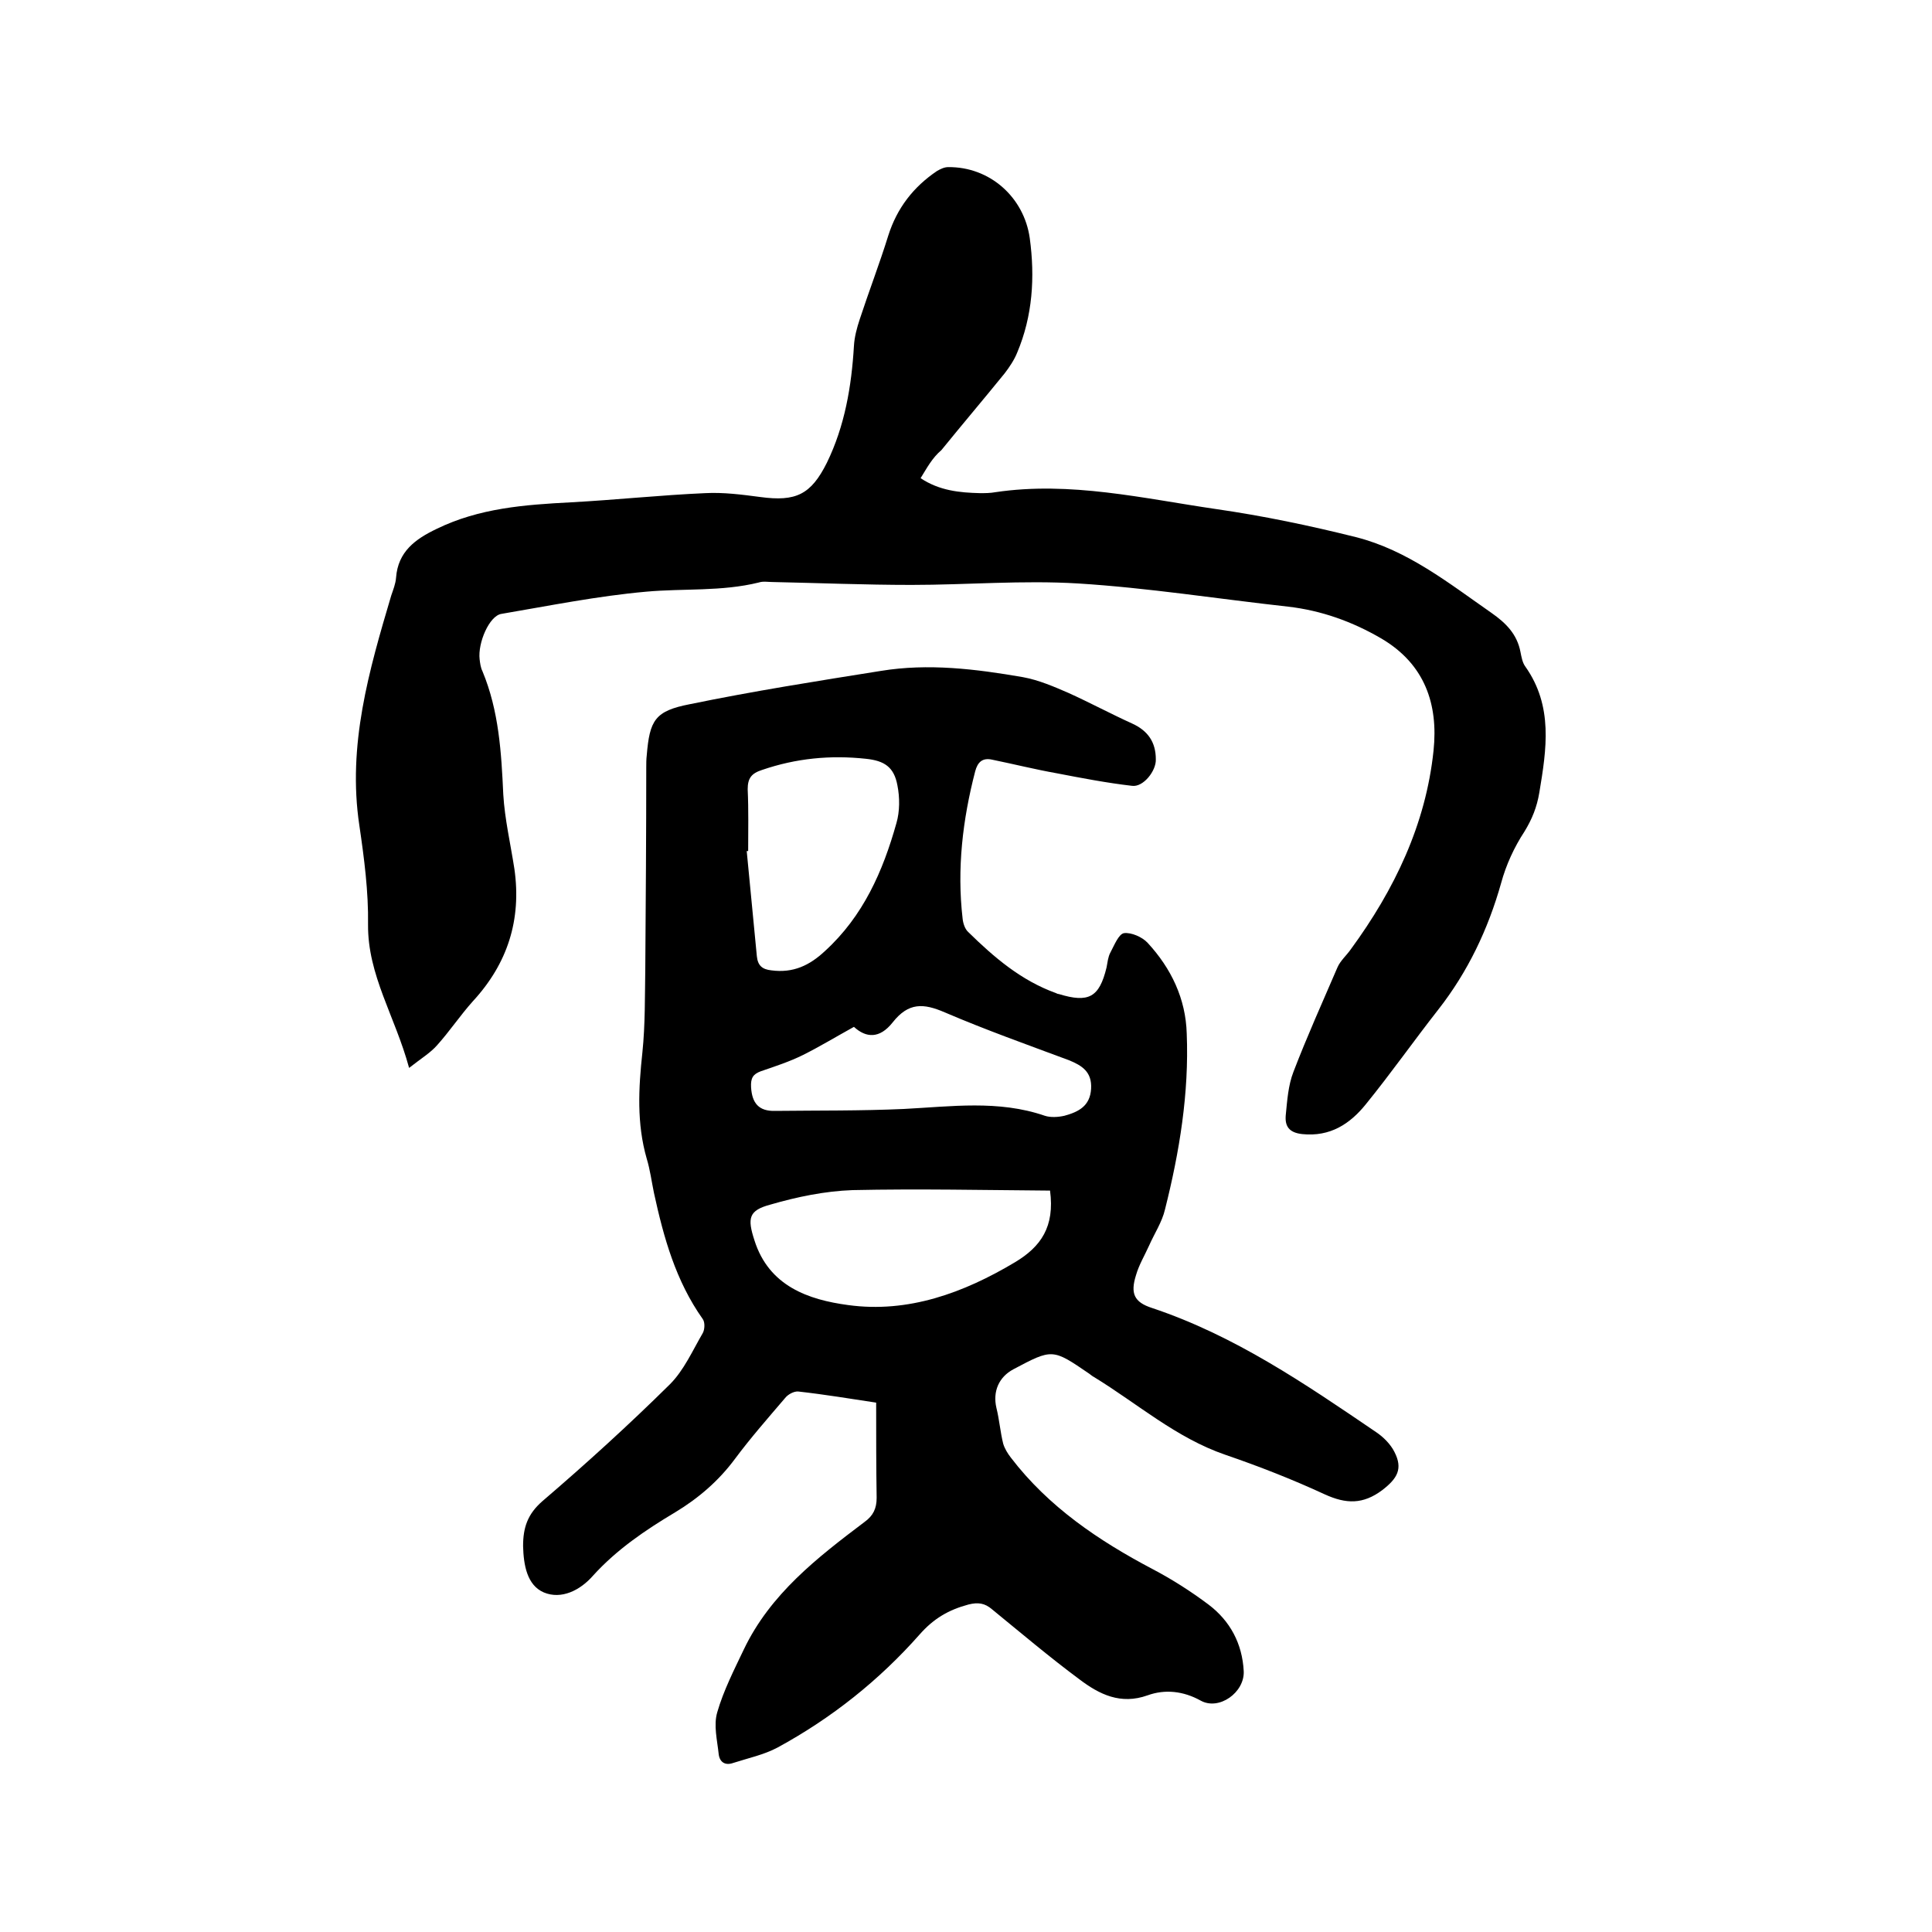
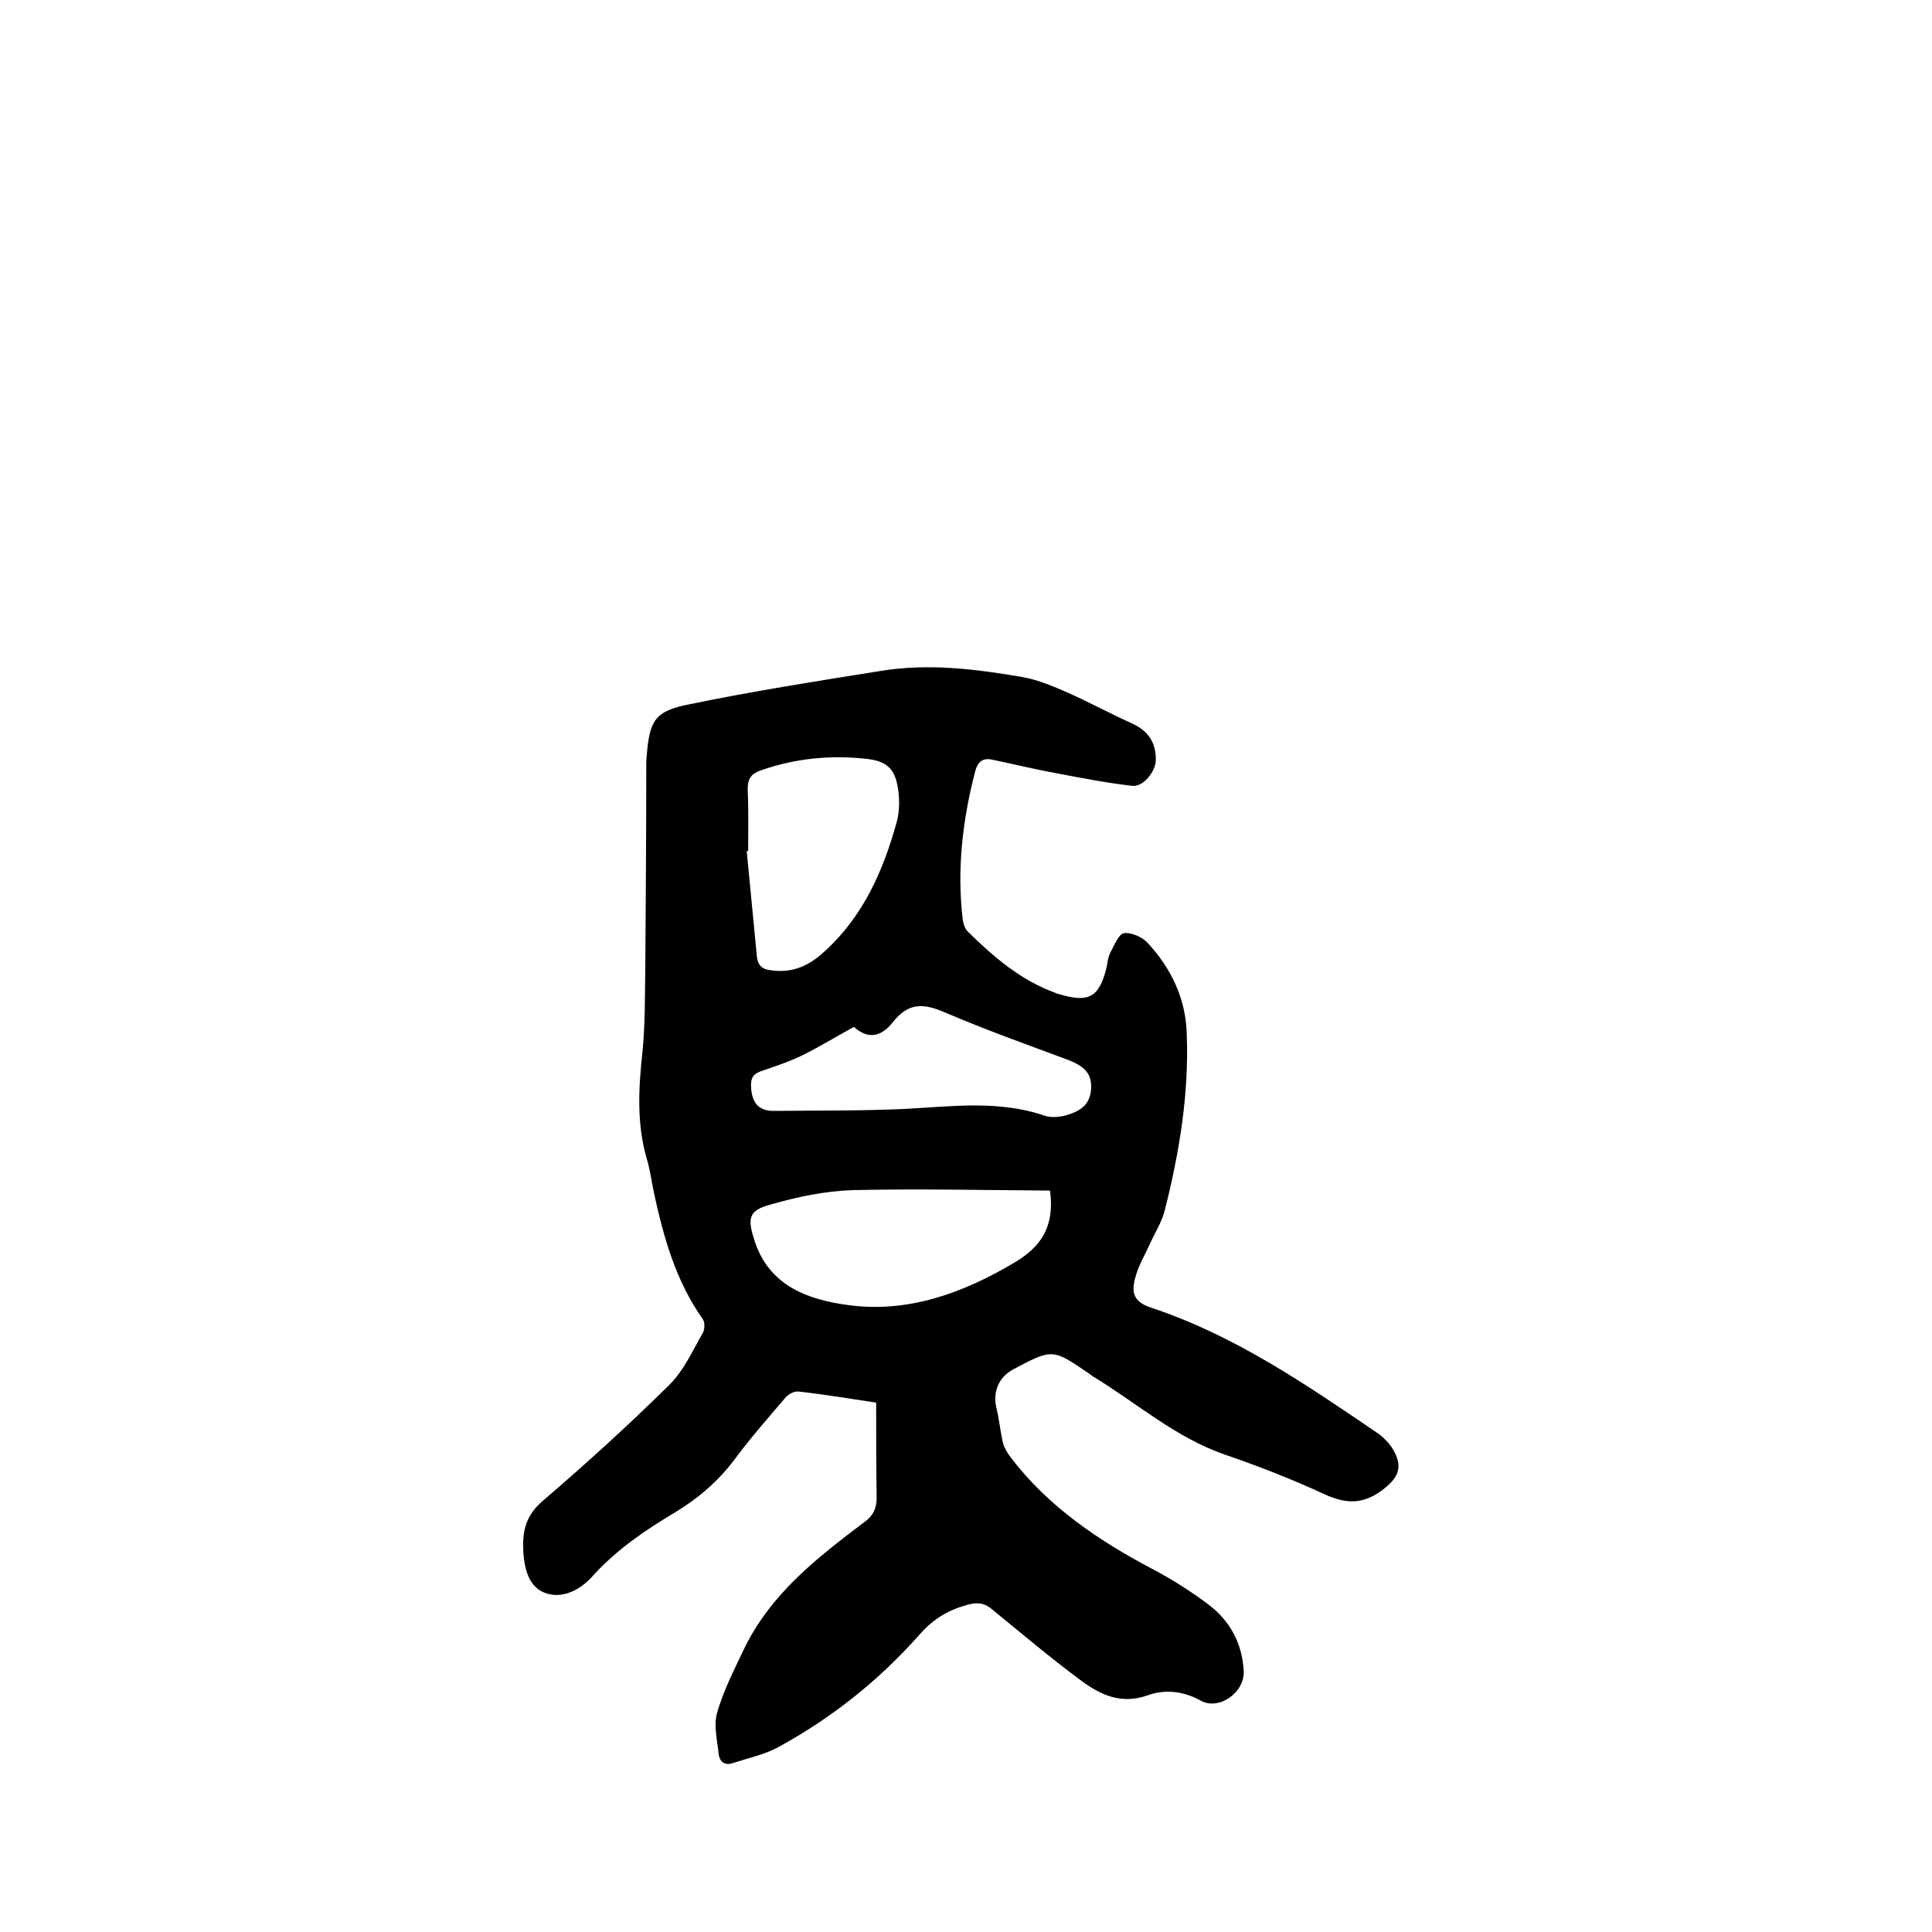
<svg xmlns="http://www.w3.org/2000/svg" enable-background="new 0 0 400 400" viewBox="0 0 400 400">
  <path d="m181.4 290.4c-5.3-.8-10.7-1.7-16.1-2.3-.9-.1-2.2.6-2.8 1.4-3.5 4.1-7.1 8.2-10.3 12.5-3.4 4.6-7.6 8.2-12.4 11.1-6.2 3.7-12.1 7.7-17 13.1-2.7 3.1-6.6 5-10.2 3.5-3.5-1.5-4.2-5.7-4.3-9.6 0-3.8.9-6.6 4-9.3 9.1-7.8 17.9-15.8 26.4-24.2 2.9-2.9 4.7-7 6.8-10.6.4-.7.5-2.2 0-2.9-5.6-7.9-8.1-16.9-10.1-26.1-.5-2.4-.8-4.8-1.5-7.1-2.1-7.3-1.7-14.6-.9-22 .6-5.8.5-11.6.6-17.4.1-13.9.2-27.7.2-41.6 0-.8 0-1.7.1-2.5.6-7.3 1.7-9.2 8.9-10.6 13.1-2.7 26.4-4.8 39.6-6.9 9.8-1.6 19.6-.4 29.4 1.3 3.3.6 6.5 2 9.5 3.3 4.4 2 8.7 4.3 13.1 6.3 3.3 1.5 4.9 3.9 4.9 7.4.1 2.4-2.6 5.8-4.9 5.5-5.2-.6-10.4-1.6-15.6-2.6-4.5-.8-8.9-1.9-13.3-2.8-2.1-.5-3.1.5-3.6 2.4-2.6 10-3.8 20.2-2.6 30.5.1 1 .5 2.2 1.2 2.8 5.3 5.2 10.9 10 18.1 12.6.2.1.4.2.6.2 6.2 1.9 8.4.7 9.9-5.5.2-1 .3-2.2.8-3.1.8-1.5 1.7-3.8 2.8-4 1.5-.2 3.8.8 4.9 2 4.9 5.3 7.9 11.6 8.1 18.8.5 12.3-1.5 24.5-4.5 36.4-.6 2.6-2.2 5-3.3 7.5-.9 2-2.1 4-2.7 6.1-1.2 3.8-.4 5.6 3.3 6.8 17.1 5.7 31.7 15.7 46.4 25.7 1.5 1 3 2.5 3.8 4.1 1.8 3.5.6 5.5-2.5 7.9-4 3-7.5 2.9-11.9.9-6.7-3.1-13.6-5.8-20.6-8.2-10.2-3.5-18.2-10.6-27.2-16.1-.4-.2-.7-.5-1-.7-7.6-5.2-7.6-5.2-15.7-.9-3 1.6-4.3 4.6-3.5 8 .6 2.4.8 5 1.4 7.4.3 1 .9 2 1.6 2.9 7.8 10.2 18.2 17.2 29.4 23.1 4 2.1 7.9 4.6 11.5 7.3 4.5 3.4 7 8.1 7.3 13.8.2 4.4-5.1 8.2-8.9 6.1-3.6-2-7.4-2.4-11-1.1-5.6 2-10-.2-14.1-3.3-6.2-4.6-12.1-9.6-18.1-14.5-1.5-1.3-2.9-1.5-4.9-1-4.1 1.1-7.2 2.9-10.1 6.2-8.4 9.5-18.2 17.3-29.4 23.4-2.8 1.5-6.1 2.2-9.2 3.2-1.7.6-2.8-.2-3-1.8-.3-2.9-1.1-6-.3-8.7 1.3-4.5 3.5-8.8 5.5-13 5.5-11.5 15.2-19 25-26.4 1.8-1.3 2.5-2.8 2.5-5-.1-6.4-.1-12.8-.1-19.7zm36-43.9c-13.5-.1-27.2-.4-40.9-.1-5.7.2-11.5 1.4-17 3-4.5 1.2-4.8 2.8-3.3 7.4 3 9.5 11.2 12.3 19.4 13.4 12.4 1.7 23.9-2.5 34.6-8.9 5.3-3.2 8.2-7.3 7.2-14.8zm-62.5-70.3c-.1 0-.2 0-.3 0 .7 7.3 1.4 14.5 2.1 21.8.2 1.9 1.1 2.7 3 2.9 4.5.6 7.9-1 11.1-4 7.9-7.2 12-16.5 14.8-26.5.7-2.4.7-5.3.2-7.8-.7-3.8-2.7-5.1-6.5-5.5-7.4-.8-14.5-.1-21.5 2.3-2.2.7-3 1.7-3 4 .2 4.4.1 8.6.1 12.8zm21.9 36.4c-3.8 2.1-7.1 4.1-10.5 5.8-2.8 1.4-5.9 2.4-8.8 3.4-1.6.6-2.1 1.4-2 3.3.2 3.3 1.6 5 5 4.9 8.9-.1 17.7 0 26.6-.4 9.8-.5 19.6-1.9 29.2 1.4 1.2.4 2.8.3 4.1 0 2.9-.8 5.3-2 5.5-5.6.2-3.5-1.9-4.8-4.6-5.9-8.6-3.2-17.3-6.3-25.7-9.9-4.4-1.9-7.5-2.1-10.8 2.1-2.7 3.4-5.5 3.2-8 .9z" />
-   <path d="m190.6 99c3.9 2.6 8.1 3 12.3 3.1 1.1 0 2.1 0 3.2-.2 15.5-2.3 30.6 1.3 45.7 3.5 9.7 1.4 19.3 3.4 28.9 5.8 10.7 2.7 19.2 9.5 28.1 15.7 3 2.1 5.3 4.4 6 8.1.2 1 .4 2.2 1 3 5.8 8.2 4.4 17.1 2.9 26.1-.5 3-1.5 5.5-3.1 8.1-2.1 3.2-3.8 6.9-4.8 10.6-2.7 9.6-6.9 18.4-13 26.2-5.1 6.5-9.8 13.2-15 19.6-3.3 4.1-7.4 6.8-13.2 6.2-2.7-.3-3.6-1.6-3.4-3.9.3-3 .5-6.2 1.6-9 2.8-7.3 6-14.4 9.1-21.6.6-1.4 1.9-2.5 2.8-3.8 9-12.3 15.5-25.8 17.1-41.1 1-9.6-1.8-17.9-10.8-23.2-6-3.5-12.4-5.8-19.3-6.6-14.5-1.6-29-3.9-43.5-4.8-11.5-.7-23 .3-34.5.3-9.6 0-19.2-.4-28.8-.6-.9 0-1.9-.2-2.8.1-7.7 1.9-15.6 1.2-23.3 1.9-10.1.9-20 2.9-30 4.6-2.5.4-4.9 6-4.5 9.4.1.8.2 1.7.6 2.5 3.4 8.2 3.9 16.8 4.3 25.5.3 5.1 1.5 10.2 2.3 15.4 1.5 10.5-1.4 19.6-8.6 27.4-2.6 2.9-4.8 6.2-7.4 9.1-1.4 1.6-3.4 2.8-5.8 4.7-2.9-10.7-8.6-19.2-8.5-29.7.1-6.8-.8-13.7-1.8-20.5-2.5-16.6 2-32.1 6.6-47.6.4-1.2.9-2.4 1-3.7.4-5.4 4-8 8.4-10.1 8.8-4.3 18.2-5 27.8-5.5 9.3-.5 18.6-1.5 27.8-1.9 3.8-.2 7.6.3 11.4.8 7.4 1 10.5-.5 13.8-7.1 3.7-7.6 5.1-15.8 5.6-24.2.1-1.8.6-3.7 1.2-5.5 1.9-5.8 4.1-11.5 5.9-17.3 1.8-5.7 5.2-10.1 10.1-13.4.7-.4 1.5-.8 2.3-.8 8.6-.1 15.7 6.2 16.9 14.7 1.1 8.1.6 16.1-2.6 23.7-.6 1.5-1.6 3-2.6 4.3-4.3 5.3-8.8 10.6-13.1 15.9-1.9 1.6-3 3.7-4.3 5.8z" />
</svg>